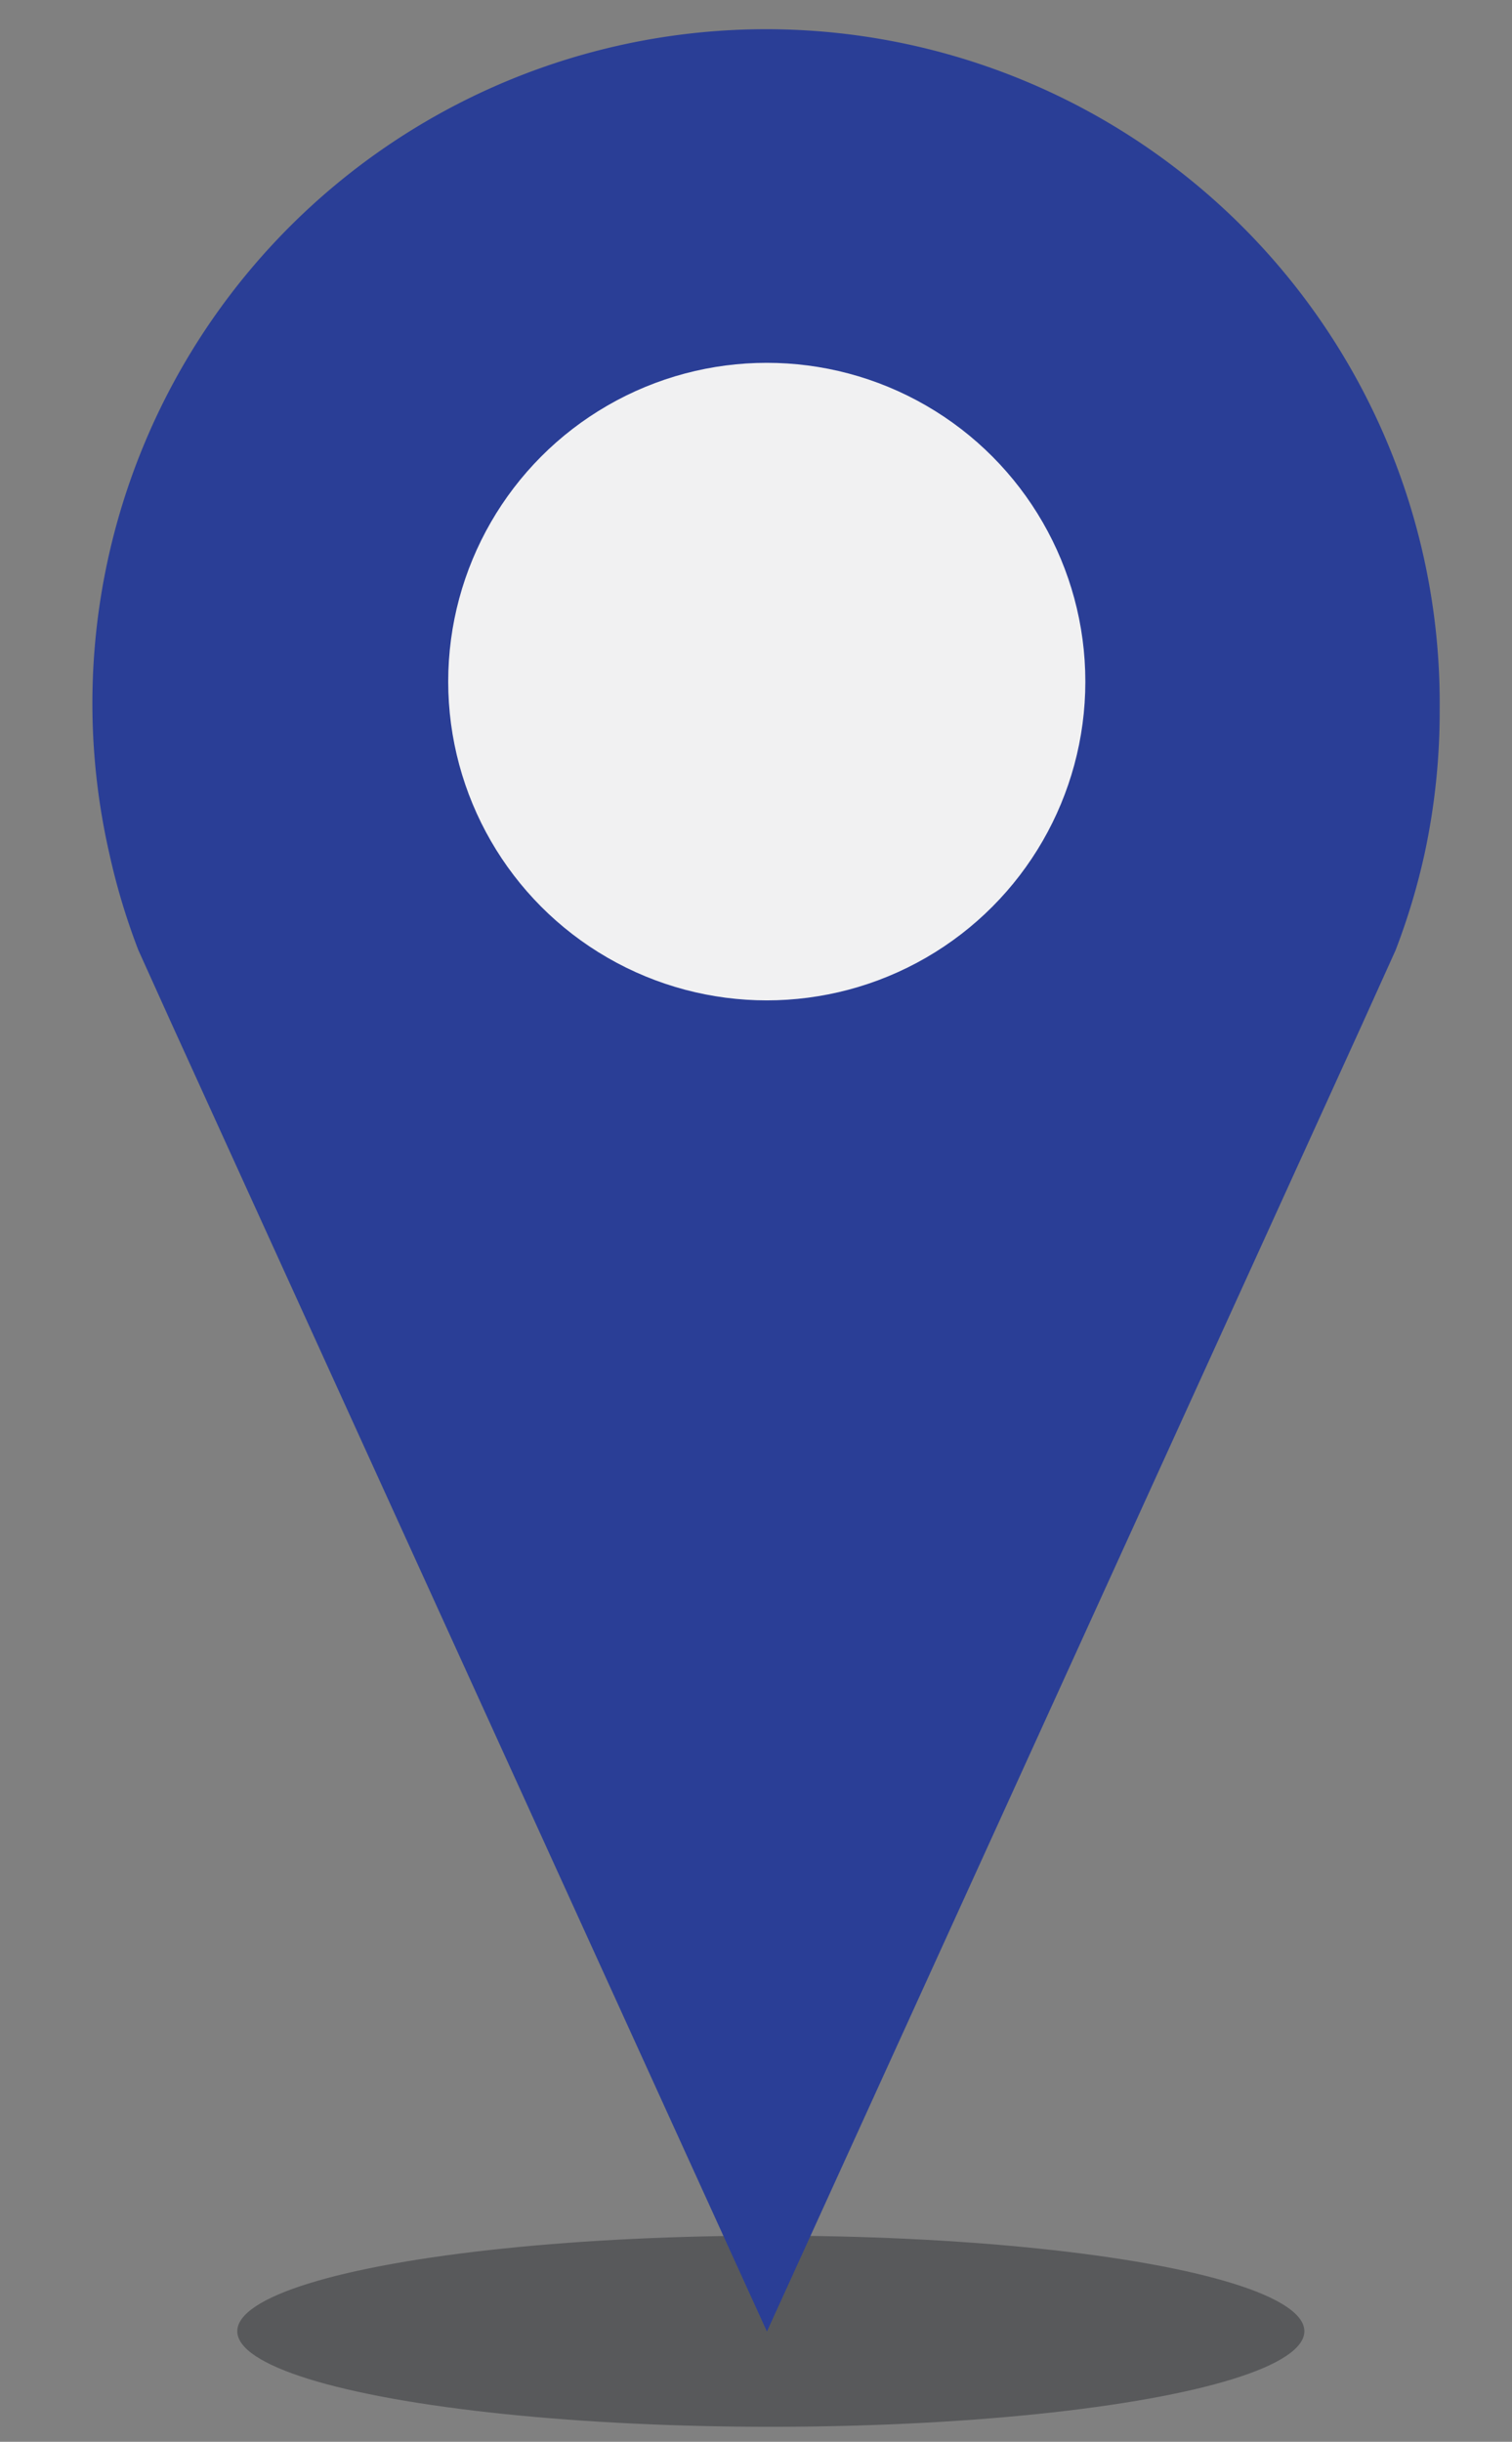
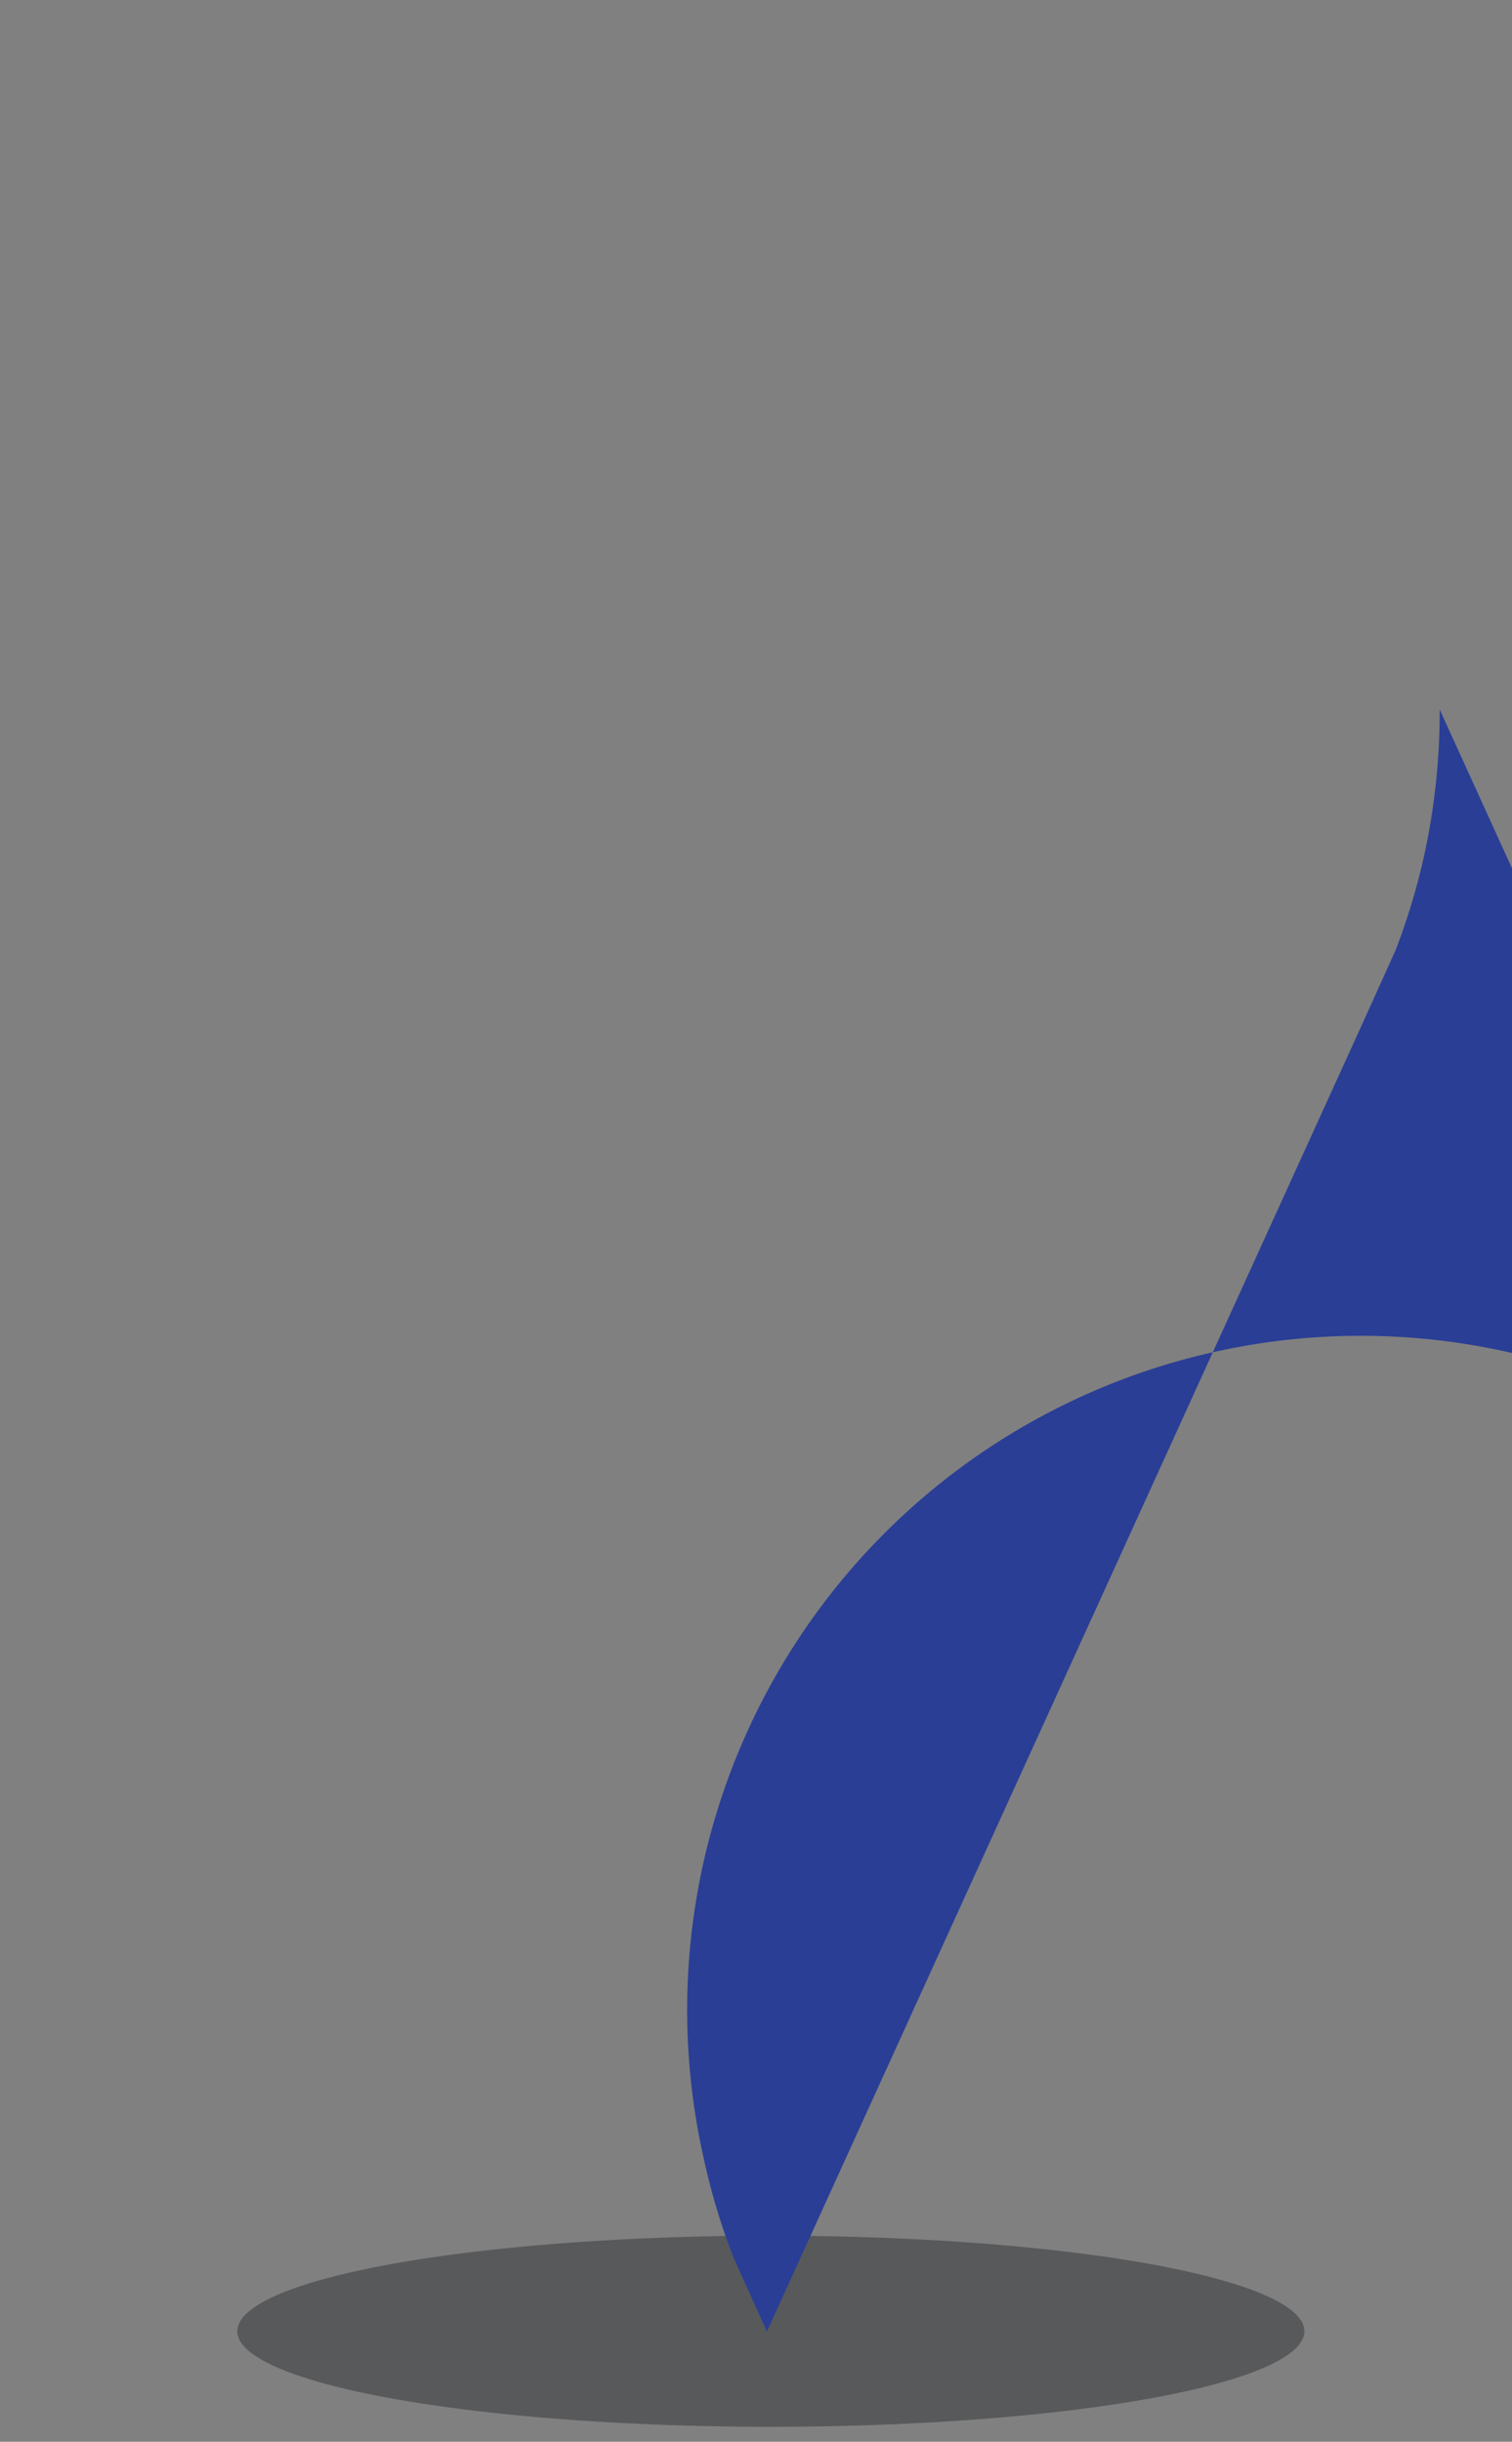
<svg xmlns="http://www.w3.org/2000/svg" id="Calque_1" data-name="Calque 1" viewBox="0 0 101 163">
  <rect x="0" y="0" width="101" height="163" fill="#808080" stroke="none" />
  <defs>
    <style>.cls-1{fill:#58595b;}.cls-2{fill:#2a3e96;}.cls-3{fill:#f1f1f2;}</style>
  </defs>
  <title>location</title>
  <ellipse class="cls-1" cx="51.49" cy="155.62" rx="35.64" ry="6.38" />
-   <path class="cls-2" d="M96.17,47.36a45.06,45.06,0,0,1-1,9.58,44.5,44.5,0,0,1-1.95,6.5l-2.26,5-39.73,87.2L11.5,68.42l-2.26-5a44.5,44.5,0,0,1-1.95-6.5,45,45,0,1,1,88.88-9.58Z" />
-   <circle class="cls-3" cx="51.22" cy="45.5" r="21.28" />
+   <path class="cls-2" d="M96.17,47.36a45.06,45.06,0,0,1-1,9.58,44.5,44.5,0,0,1-1.95,6.5l-2.26,5-39.73,87.2l-2.26-5a44.5,44.5,0,0,1-1.95-6.5,45,45,0,1,1,88.88-9.58Z" />
</svg>